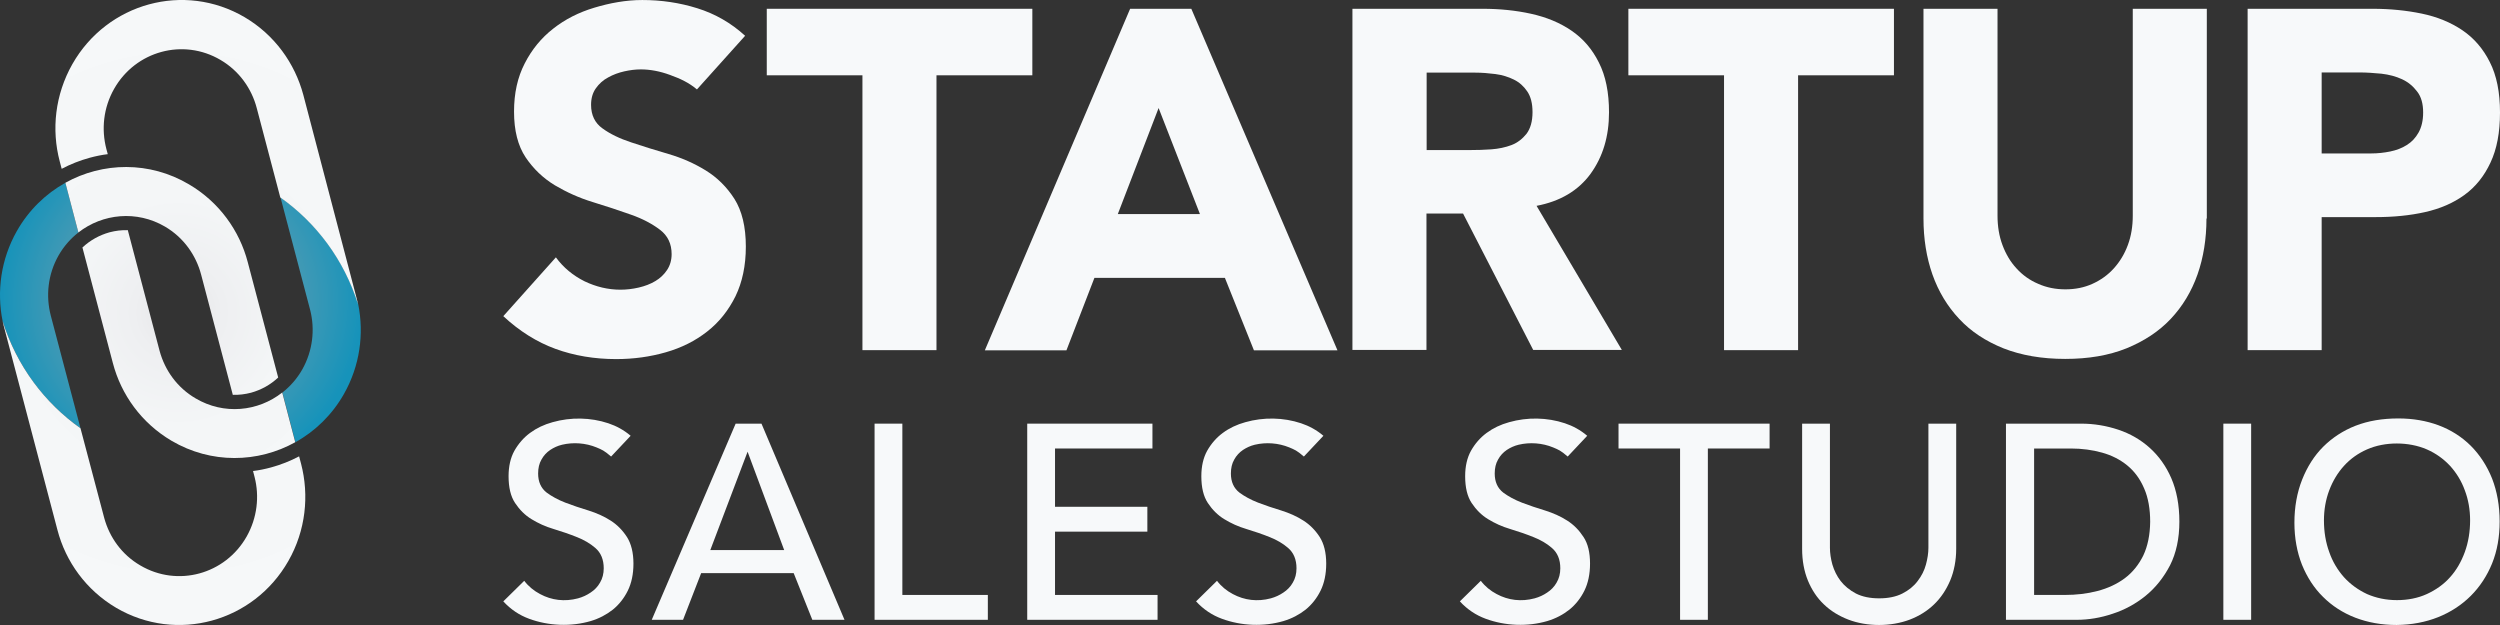
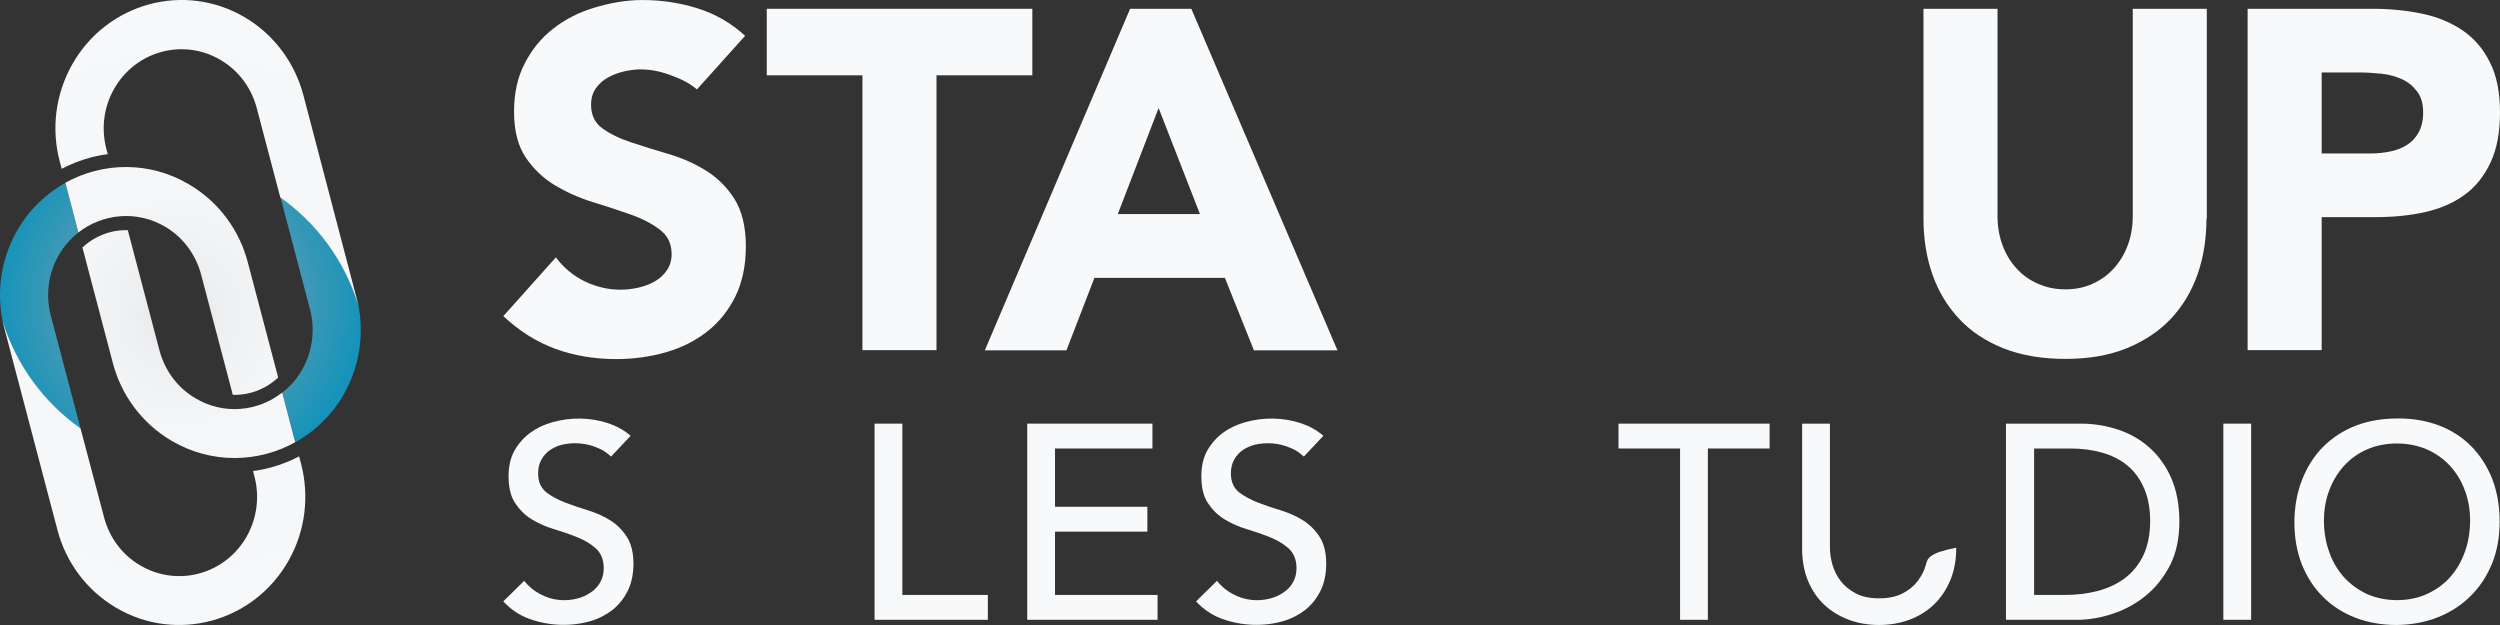
<svg xmlns="http://www.w3.org/2000/svg" width="140" height="35" viewBox="0 0 140 35" fill="none">
  <rect x="0" y="0" width="140" height="35" fill="#333333" stroke="none" />
  <path d="M35.109 30.072C34.863 29.692 34.557 29.381 34.193 29.151C33.819 28.91 33.405 28.73 32.962 28.59C32.499 28.45 32.056 28.3 31.662 28.149C31.248 27.989 30.903 27.799 30.618 27.589C30.293 27.338 30.135 26.978 30.135 26.517C30.135 26.217 30.194 25.956 30.322 25.736C30.441 25.516 30.608 25.335 30.815 25.195C31.012 25.065 31.228 24.965 31.475 24.905C32.105 24.755 32.794 24.805 33.405 25.055C33.71 25.185 33.828 25.225 34.222 25.566L35.316 24.404C34.941 24.084 34.518 23.854 34.065 23.703C33.07 23.373 31.967 23.353 30.943 23.643C30.47 23.773 30.047 23.974 29.682 24.244C29.328 24.504 29.032 24.845 28.805 25.245C28.589 25.636 28.48 26.117 28.48 26.667C28.48 27.298 28.599 27.799 28.845 28.169C29.091 28.54 29.396 28.85 29.761 29.071C30.135 29.301 30.549 29.491 30.992 29.621C31.455 29.762 31.898 29.912 32.292 30.072C32.706 30.232 33.06 30.443 33.336 30.683C33.651 30.953 33.809 31.334 33.809 31.825C33.809 32.125 33.74 32.395 33.602 32.626C33.474 32.856 33.287 33.046 33.07 33.186C32.863 33.327 32.627 33.437 32.371 33.507C31.622 33.707 30.893 33.617 30.244 33.267C29.899 33.086 29.593 32.836 29.357 32.525L28.185 33.677C28.599 34.128 29.081 34.448 29.623 34.648C30.726 35.059 31.987 35.099 33.08 34.779C33.553 34.638 33.966 34.418 34.321 34.138C34.666 33.857 34.951 33.497 35.158 33.076C35.365 32.656 35.473 32.145 35.473 31.564C35.473 30.943 35.345 30.443 35.109 30.072Z" fill="#F7F9FA" />
-   <path d="M88.677 30.072C88.431 29.692 88.126 29.381 87.761 29.151C87.387 28.91 86.973 28.73 86.53 28.59C86.067 28.45 85.624 28.3 85.23 28.149C84.816 27.989 84.472 27.799 84.186 27.589C83.861 27.338 83.704 26.978 83.704 26.517C83.704 26.217 83.763 25.956 83.891 25.736C84.009 25.516 84.176 25.335 84.383 25.195C84.58 25.065 84.797 24.965 85.043 24.905C85.673 24.755 86.363 24.805 86.973 25.055C87.279 25.185 87.397 25.225 87.791 25.566L88.884 24.404C88.51 24.084 88.086 23.854 87.633 23.703C86.638 23.373 85.535 23.353 84.511 23.643C84.038 23.773 83.615 23.974 83.251 24.244C82.896 24.504 82.6 24.845 82.374 25.245C82.157 25.636 82.049 26.117 82.049 26.667C82.049 27.298 82.167 27.799 82.413 28.169C82.659 28.54 82.965 28.85 83.329 29.071C83.704 29.301 84.117 29.491 84.56 29.621C85.023 29.762 85.466 29.912 85.86 30.072C86.274 30.232 86.629 30.443 86.904 30.683C87.22 30.953 87.377 31.334 87.377 31.825C87.377 32.125 87.308 32.395 87.17 32.626C87.042 32.856 86.855 33.046 86.638 33.186C86.432 33.327 86.195 33.437 85.939 33.507C85.191 33.707 84.462 33.617 83.812 33.267C83.467 33.086 83.162 32.836 82.925 32.525L81.753 33.677C82.167 34.128 82.65 34.448 83.191 34.648C84.294 35.059 85.555 35.099 86.648 34.779C87.121 34.638 87.535 34.418 87.889 34.138C88.234 33.857 88.52 33.497 88.727 33.076C88.933 32.656 89.042 32.145 89.042 31.564C89.042 30.943 88.924 30.443 88.677 30.072Z" fill="#F7F9FA" />
  <path d="M73.904 30.072C73.658 29.692 73.352 29.381 72.988 29.151C72.614 28.91 72.2 28.73 71.757 28.59C71.294 28.45 70.851 28.3 70.457 28.149C70.043 27.989 69.698 27.799 69.413 27.589C69.088 27.338 68.93 26.978 68.93 26.517C68.93 26.217 68.989 25.956 69.117 25.736C69.235 25.516 69.403 25.335 69.61 25.195C69.807 25.065 70.023 24.965 70.269 24.905C70.9 24.755 71.589 24.805 72.2 25.055C72.505 25.185 72.623 25.225 73.017 25.566L74.111 24.404C73.736 24.084 73.313 23.854 72.86 23.703C71.865 23.373 70.762 23.353 69.738 23.643C69.265 23.773 68.841 23.974 68.477 24.244C68.123 24.504 67.827 24.845 67.6 25.245C67.384 25.636 67.275 26.117 67.275 26.667C67.275 27.298 67.394 27.799 67.64 28.169C67.886 28.54 68.191 28.85 68.556 29.071C68.93 29.301 69.344 29.491 69.787 29.621C70.25 29.762 70.693 29.912 71.087 30.072C71.501 30.232 71.855 30.443 72.131 30.683C72.446 30.953 72.604 31.334 72.604 31.825C72.604 32.125 72.535 32.395 72.397 32.626C72.269 32.856 72.082 33.046 71.865 33.186C71.658 33.327 71.422 33.437 71.166 33.507C70.417 33.707 69.688 33.617 69.038 33.267C68.694 33.086 68.388 32.836 68.152 32.525L66.98 33.677C67.394 34.128 67.876 34.448 68.418 34.648C69.521 35.059 70.782 35.099 71.875 34.779C72.348 34.638 72.761 34.418 73.116 34.138C73.461 33.857 73.746 33.497 73.953 33.076C74.16 32.656 74.268 32.145 74.268 31.564C74.268 30.943 74.14 30.443 73.904 30.072Z" fill="#F7F9FA" />
-   <path d="M41.196 23.724L36.498 34.709H38.251L39.265 32.095H44.446L45.49 34.709H47.292L42.643 23.724H41.196ZM39.777 30.803L41.865 25.296L43.914 30.803H39.777Z" fill="#F7F9FA" />
  <path d="M50.532 23.724H48.976V34.709H55.319V33.317H50.532V23.724Z" fill="#F7F9FA" />
  <path d="M59.081 29.772H64.252V28.38H59.081V25.116H64.537V23.724H57.525V34.709H64.823V33.317H59.081V29.772Z" fill="#F7F9FA" />
  <path d="M94.084 34.709H95.64V25.116H99.097V23.724H90.637V25.116H94.084V34.709Z" fill="#F7F9FA" />
-   <path d="M106.533 33.237C106.179 33.417 105.745 33.507 105.233 33.507C104.721 33.507 104.288 33.417 103.933 33.237C103.589 33.056 103.293 32.816 103.076 32.536C102.86 32.255 102.712 31.945 102.613 31.614C102.525 31.294 102.476 30.974 102.476 30.673V23.724H100.919V30.733C100.919 31.394 101.028 31.985 101.244 32.516C101.461 33.036 101.757 33.487 102.141 33.848C102.525 34.218 102.988 34.498 103.51 34.699C104.554 35.099 105.893 35.099 106.947 34.699C107.469 34.498 107.922 34.218 108.306 33.848C108.69 33.477 108.986 33.036 109.212 32.506C109.429 31.985 109.547 31.384 109.547 30.733V23.724H107.991V30.673C107.991 30.974 107.942 31.284 107.853 31.614C107.764 31.945 107.607 32.255 107.39 32.536C107.174 32.826 106.888 33.056 106.533 33.237Z" fill="#F7F9FA" />
+   <path d="M106.533 33.237C106.179 33.417 105.745 33.507 105.233 33.507C104.721 33.507 104.288 33.417 103.933 33.237C103.589 33.056 103.293 32.816 103.076 32.536C102.86 32.255 102.712 31.945 102.613 31.614C102.525 31.294 102.476 30.974 102.476 30.673V23.724H100.919V30.733C100.919 31.394 101.028 31.985 101.244 32.516C101.461 33.036 101.757 33.487 102.141 33.848C102.525 34.218 102.988 34.498 103.51 34.699C104.554 35.099 105.893 35.099 106.947 34.699C107.469 34.498 107.922 34.218 108.306 33.848C108.69 33.477 108.986 33.036 109.212 32.506C109.429 31.985 109.547 31.384 109.547 30.733V23.724V30.673C107.991 30.974 107.942 31.284 107.853 31.614C107.764 31.945 107.607 32.255 107.39 32.536C107.174 32.826 106.888 33.056 106.533 33.237Z" fill="#F7F9FA" />
  <path d="M120.381 25.076C119.879 24.625 119.288 24.284 118.628 24.064C117.968 23.844 117.269 23.724 116.55 23.724H112.334V34.709H116.303C116.953 34.709 117.633 34.599 118.313 34.368C118.992 34.148 119.613 33.807 120.164 33.357C120.716 32.906 121.169 32.336 121.523 31.655C121.868 30.974 122.045 30.152 122.045 29.211C122.045 28.28 121.888 27.459 121.592 26.778C121.297 26.097 120.883 25.526 120.381 25.076ZM120.026 31.104C119.77 31.625 119.425 32.055 118.982 32.386C118.549 32.706 118.037 32.946 117.456 33.096C116.884 33.247 116.274 33.317 115.624 33.317H113.91V25.116H115.959C116.589 25.116 117.18 25.196 117.712 25.346C118.253 25.496 118.726 25.736 119.13 26.067C119.534 26.397 119.849 26.828 120.075 27.359C120.302 27.879 120.41 28.51 120.41 29.221C120.401 29.952 120.272 30.583 120.026 31.104Z" fill="#F7F9FA" />
  <path d="M126.064 23.724H124.508V34.709H126.064V23.724Z" fill="#F7F9FA" />
  <path d="M139.557 26.798C139.271 26.087 138.867 25.466 138.365 24.965C137.863 24.465 137.252 24.074 136.553 23.814C135.873 23.563 135.125 23.433 134.307 23.433C133.431 23.433 132.623 23.563 131.904 23.844C131.215 24.114 130.604 24.515 130.102 25.015C129.6 25.516 129.206 26.137 128.92 26.858C128.634 27.579 128.487 28.39 128.487 29.271C128.487 30.132 128.634 30.923 128.91 31.624C129.196 32.325 129.59 32.936 130.092 33.427C130.594 33.928 131.195 34.318 131.894 34.589C132.594 34.859 133.372 34.999 134.209 34.999C135.056 34.989 135.844 34.839 136.543 34.558C137.242 34.278 137.853 33.877 138.365 33.367C138.867 32.866 139.271 32.255 139.557 31.554C139.842 30.853 139.98 30.062 139.98 29.201C139.98 28.32 139.833 27.509 139.557 26.798ZM138.03 30.913C137.833 31.454 137.557 31.935 137.203 32.325C136.848 32.726 136.405 33.036 135.903 33.267C135.401 33.497 134.829 33.607 134.229 33.607C133.618 33.607 133.056 33.487 132.554 33.267C132.062 33.036 131.628 32.726 131.264 32.325C130.909 31.925 130.624 31.454 130.437 30.913C130.24 30.373 130.141 29.782 130.141 29.141C130.141 28.55 130.24 27.979 130.437 27.459C130.634 26.938 130.909 26.477 131.264 26.087C131.619 25.696 132.052 25.386 132.554 25.166C133.549 24.725 134.888 24.725 135.903 25.166C136.405 25.386 136.838 25.696 137.203 26.087C137.557 26.477 137.843 26.938 138.03 27.459C138.227 27.979 138.326 28.54 138.326 29.141C138.326 29.772 138.227 30.373 138.03 30.913Z" fill="#F7F9FA" />
  <path d="M39.029 5.008C38.576 4.627 38.103 4.407 37.522 4.197C36.951 3.986 36.399 3.886 35.887 3.886C35.582 3.886 35.276 3.926 34.961 3.996C34.646 4.067 34.341 4.177 34.055 4.337C33.769 4.487 33.543 4.697 33.366 4.948C33.188 5.198 33.1 5.509 33.1 5.869C33.1 6.45 33.316 6.89 33.74 7.191C34.163 7.501 34.705 7.762 35.345 7.972C35.995 8.192 36.685 8.403 37.433 8.623C38.182 8.843 38.871 9.144 39.521 9.544C40.171 9.945 40.703 10.475 41.127 11.136C41.55 11.807 41.767 12.698 41.767 13.81C41.767 14.871 41.57 15.803 41.186 16.594C40.792 17.385 40.27 18.046 39.6 18.567C38.94 19.087 38.162 19.478 37.285 19.728C36.409 19.979 35.483 20.109 34.508 20.109C33.287 20.109 32.154 19.918 31.11 19.538C30.066 19.157 29.091 18.547 28.185 17.705L31.13 14.411C31.553 14.992 32.095 15.432 32.735 15.753C33.385 16.063 34.055 16.223 34.744 16.223C35.079 16.223 35.424 16.183 35.769 16.103C36.114 16.023 36.429 15.903 36.694 15.743C36.97 15.582 37.187 15.372 37.354 15.122C37.522 14.871 37.611 14.571 37.611 14.231C37.611 13.65 37.394 13.199 36.961 12.869C36.527 12.538 35.985 12.248 35.325 12.018C34.666 11.787 33.956 11.547 33.198 11.317C32.44 11.086 31.731 10.766 31.071 10.375C30.411 9.975 29.869 9.454 29.436 8.813C29.003 8.162 28.786 7.311 28.786 6.25C28.786 5.218 28.983 4.327 29.387 3.546C29.781 2.775 30.312 2.124 30.982 1.603C31.642 1.082 32.41 0.692 33.277 0.432C34.144 0.171 35.05 0.001 35.966 0.001C37.029 0.001 38.054 0.151 39.048 0.462C40.043 0.772 40.939 1.283 41.727 2.004L39.029 5.008Z" fill="#F7F9FA" />
  <path d="M48.306 4.217H42.939V0.492H57.811V4.217H52.443V19.608H48.297V4.217H48.306Z" fill="#F7F9FA" />
  <path d="M63.287 0.492H66.714L74.898 19.618H70.22L68.595 15.562H61.287L59.721 19.618H55.151L63.287 0.492ZM64.882 6.049L62.597 11.988H67.197L64.882 6.049Z" fill="#F7F9FA" />
-   <path d="M75.745 0.492H83.024C83.979 0.492 84.885 0.582 85.742 0.772C86.599 0.962 87.357 1.273 87.998 1.713C88.647 2.154 89.16 2.745 89.534 3.496C89.918 4.247 90.105 5.178 90.105 6.29C90.105 7.642 89.76 8.783 89.071 9.734C88.382 10.676 87.367 11.277 86.047 11.527L90.824 19.598H85.86L81.931 11.957H79.882V19.598H75.736V0.492H75.745ZM79.892 8.403H82.334C82.709 8.403 83.103 8.393 83.516 8.363C83.93 8.332 84.304 8.252 84.649 8.122C84.984 7.992 85.26 7.772 85.486 7.491C85.703 7.201 85.821 6.8 85.821 6.28C85.821 5.789 85.722 5.408 85.525 5.118C85.329 4.828 85.082 4.607 84.777 4.457C84.472 4.307 84.127 4.197 83.743 4.147C83.349 4.097 82.975 4.067 82.6 4.067H79.892V8.403Z" fill="#F7F9FA" />
-   <path d="M96.556 4.217H91.189V0.492H106.061V4.217H100.693V19.608H96.546V4.217H96.556Z" fill="#F7F9FA" />
  <path d="M123.562 12.238C123.562 13.369 123.395 14.421 123.06 15.372C122.725 16.323 122.223 17.155 121.563 17.856C120.903 18.557 120.066 19.107 119.081 19.508C118.086 19.908 116.944 20.099 115.653 20.099C114.343 20.099 113.191 19.898 112.196 19.508C111.202 19.107 110.374 18.567 109.714 17.856C109.055 17.155 108.552 16.323 108.217 15.372C107.883 14.421 107.715 13.369 107.715 12.238V0.492H111.861V12.078C111.861 12.668 111.95 13.219 112.137 13.72C112.324 14.221 112.58 14.661 112.925 15.032C113.26 15.402 113.664 15.693 114.137 15.893C114.609 16.103 115.112 16.203 115.663 16.203C116.215 16.203 116.717 16.103 117.18 15.893C117.643 15.683 118.037 15.402 118.372 15.032C118.707 14.661 118.972 14.231 119.16 13.72C119.347 13.219 119.435 12.668 119.435 12.078V0.492H123.582V12.238H123.562Z" fill="#F7F9FA" />
  <path d="M125.877 0.492H132.859C133.834 0.492 134.75 0.582 135.617 0.762C136.484 0.942 137.242 1.253 137.892 1.693C138.542 2.134 139.054 2.725 139.429 3.476C139.813 4.227 140 5.168 140 6.3C140 7.421 139.823 8.353 139.468 9.104C139.114 9.865 138.631 10.465 138.01 10.916C137.39 11.367 136.651 11.687 135.804 11.877C134.957 12.068 134.031 12.158 133.047 12.158H130.013V19.608H125.867V0.492H125.877ZM130.023 8.593H132.781C133.155 8.593 133.509 8.553 133.854 8.483C134.199 8.413 134.514 8.292 134.78 8.122C135.056 7.952 135.272 7.722 135.44 7.421C135.607 7.121 135.696 6.75 135.696 6.3C135.696 5.809 135.588 5.418 135.361 5.128C135.135 4.828 134.859 4.597 134.514 4.437C134.169 4.277 133.785 4.177 133.362 4.127C132.938 4.087 132.525 4.057 132.14 4.057H130.013V8.593H130.023Z" fill="#F7F9FA" />
  <path d="M2.844 17.675C2.558 16.574 2.676 15.372 3.277 14.31C3.572 13.79 3.957 13.359 4.39 13.019L3.661 10.235C2.568 10.846 1.613 11.757 0.943 12.939C0.047 14.521 -0.19 16.313 0.145 17.976C0.933 20.499 2.499 22.572 4.508 23.984L2.844 17.675Z" fill="url(#paint0_radial)" />
  <path d="M17.371 17.365C17.646 18.446 17.518 19.638 16.928 20.689C16.632 21.21 16.248 21.64 15.815 21.981L16.544 24.765C17.637 24.154 18.592 23.243 19.262 22.061C20.158 20.479 20.394 18.686 20.059 17.034C19.272 14.521 17.706 12.458 15.706 11.046L17.371 17.365Z" fill="url(#paint1_radial)" />
  <path d="M9.236 12.688C10.28 13.299 10.979 14.291 11.264 15.382L13.037 22.111C13.382 22.121 13.717 22.081 14.062 21.991C14.633 21.831 15.155 21.541 15.578 21.14L13.874 14.681C13.412 12.909 12.269 11.316 10.585 10.325C8.369 9.013 5.749 9.073 3.661 10.235L4.39 13.019C5.749 11.957 7.66 11.767 9.236 12.688Z" fill="url(#paint2_radial)" />
  <path d="M14.17 26.377L14.258 26.718C14.534 27.799 14.406 28.991 13.815 30.042C12.614 32.165 9.945 32.896 7.857 31.664C6.823 31.064 6.133 30.092 5.838 29.011L4.508 23.984C2.509 22.572 0.933 20.499 0.145 17.976C0.175 18.116 0.204 18.246 0.244 18.386L3.218 29.682C3.681 31.454 4.823 33.046 6.507 34.038C9.886 36.02 14.2 34.839 16.149 31.414C17.125 29.702 17.322 27.739 16.859 25.967L16.75 25.556C16.258 25.816 15.726 26.027 15.175 26.177C14.84 26.267 14.505 26.337 14.17 26.377Z" fill="url(#paint3_radial)" />
  <path d="M13.697 0.962C10.319 -1.021 6.005 0.161 4.055 3.586C3.08 5.308 2.873 7.261 3.346 9.043L3.454 9.454C3.947 9.194 4.478 8.983 5.03 8.833C5.365 8.743 5.7 8.673 6.035 8.633L5.956 8.342C5.67 7.241 5.788 6.039 6.389 4.978C7.591 2.855 10.26 2.124 12.348 3.356C13.392 3.966 14.091 4.958 14.377 6.049L15.696 11.056C17.696 12.468 19.262 14.531 20.05 17.044C20.02 16.904 19.991 16.764 19.951 16.624L16.987 5.318C16.514 3.546 15.381 1.954 13.697 0.962Z" fill="url(#paint4_radial)" />
  <path d="M10.959 22.312C9.925 21.711 9.236 20.739 8.94 19.658L7.157 12.889C6.813 12.879 6.478 12.919 6.133 13.009C5.562 13.169 5.04 13.46 4.616 13.86L6.32 20.329C6.783 22.101 7.926 23.694 9.61 24.685C11.826 25.987 14.446 25.927 16.534 24.765L15.805 21.981C14.446 23.053 12.535 23.243 10.959 22.312Z" fill="url(#paint5_radial)" />
  <defs>
    <radialGradient id="paint0_radial" cx="0" cy="0" r="1" gradientUnits="userSpaceOnUse" gradientTransform="translate(10.126 16.83) scale(10.161 10.331)">
      <stop stop-color="#96A6AB" />
      <stop offset="0.297" stop-color="#78A1AF" />
      <stop offset="0.698" stop-color="#4099B5" />
      <stop offset="1" stop-color="#1693BA" />
    </radialGradient>
    <radialGradient id="paint1_radial" cx="0" cy="0" r="1" gradientUnits="userSpaceOnUse" gradientTransform="translate(10.126 16.83) scale(10.161 10.331)">
      <stop stop-color="#96A6AB" />
      <stop offset="0.289" stop-color="#78A1AF" />
      <stop offset="0.68" stop-color="#4099B5" />
      <stop offset="1" stop-color="#1693BA" />
    </radialGradient>
    <radialGradient id="paint2_radial" cx="0" cy="0" r="1" gradientUnits="userSpaceOnUse" gradientTransform="translate(9.992 17.5) scale(16.999 17.284)">
      <stop stop-color="#E5E5E7" />
      <stop offset="0.146" stop-color="#EEEFF1" />
      <stop offset="0.372" stop-color="#F4F6F7" />
      <stop offset="1" stop-color="#F6F8F9" />
    </radialGradient>
    <radialGradient id="paint3_radial" cx="0" cy="0" r="1" gradientUnits="userSpaceOnUse" gradientTransform="translate(9.992 17.5) scale(16.999 17.284)">
      <stop stop-color="#E5E5E7" />
      <stop offset="0.146" stop-color="#EEEFF1" />
      <stop offset="0.372" stop-color="#F4F6F7" />
      <stop offset="1" stop-color="#F6F8F9" />
    </radialGradient>
    <radialGradient id="paint4_radial" cx="0" cy="0" r="1" gradientUnits="userSpaceOnUse" gradientTransform="translate(9.992 17.5) scale(16.999 17.284)">
      <stop stop-color="#E5E5E7" />
      <stop offset="0.146" stop-color="#EEEFF1" />
      <stop offset="0.372" stop-color="#F4F6F7" />
      <stop offset="1" stop-color="#F6F8F9" />
    </radialGradient>
    <radialGradient id="paint5_radial" cx="0" cy="0" r="1" gradientUnits="userSpaceOnUse" gradientTransform="translate(9.992 17.5) scale(16.999 17.284)">
      <stop stop-color="#E5E5E7" />
      <stop offset="0.146" stop-color="#EEEFF1" />
      <stop offset="0.372" stop-color="#F4F6F7" />
      <stop offset="1" stop-color="#F6F8F9" />
    </radialGradient>
  </defs>
</svg>